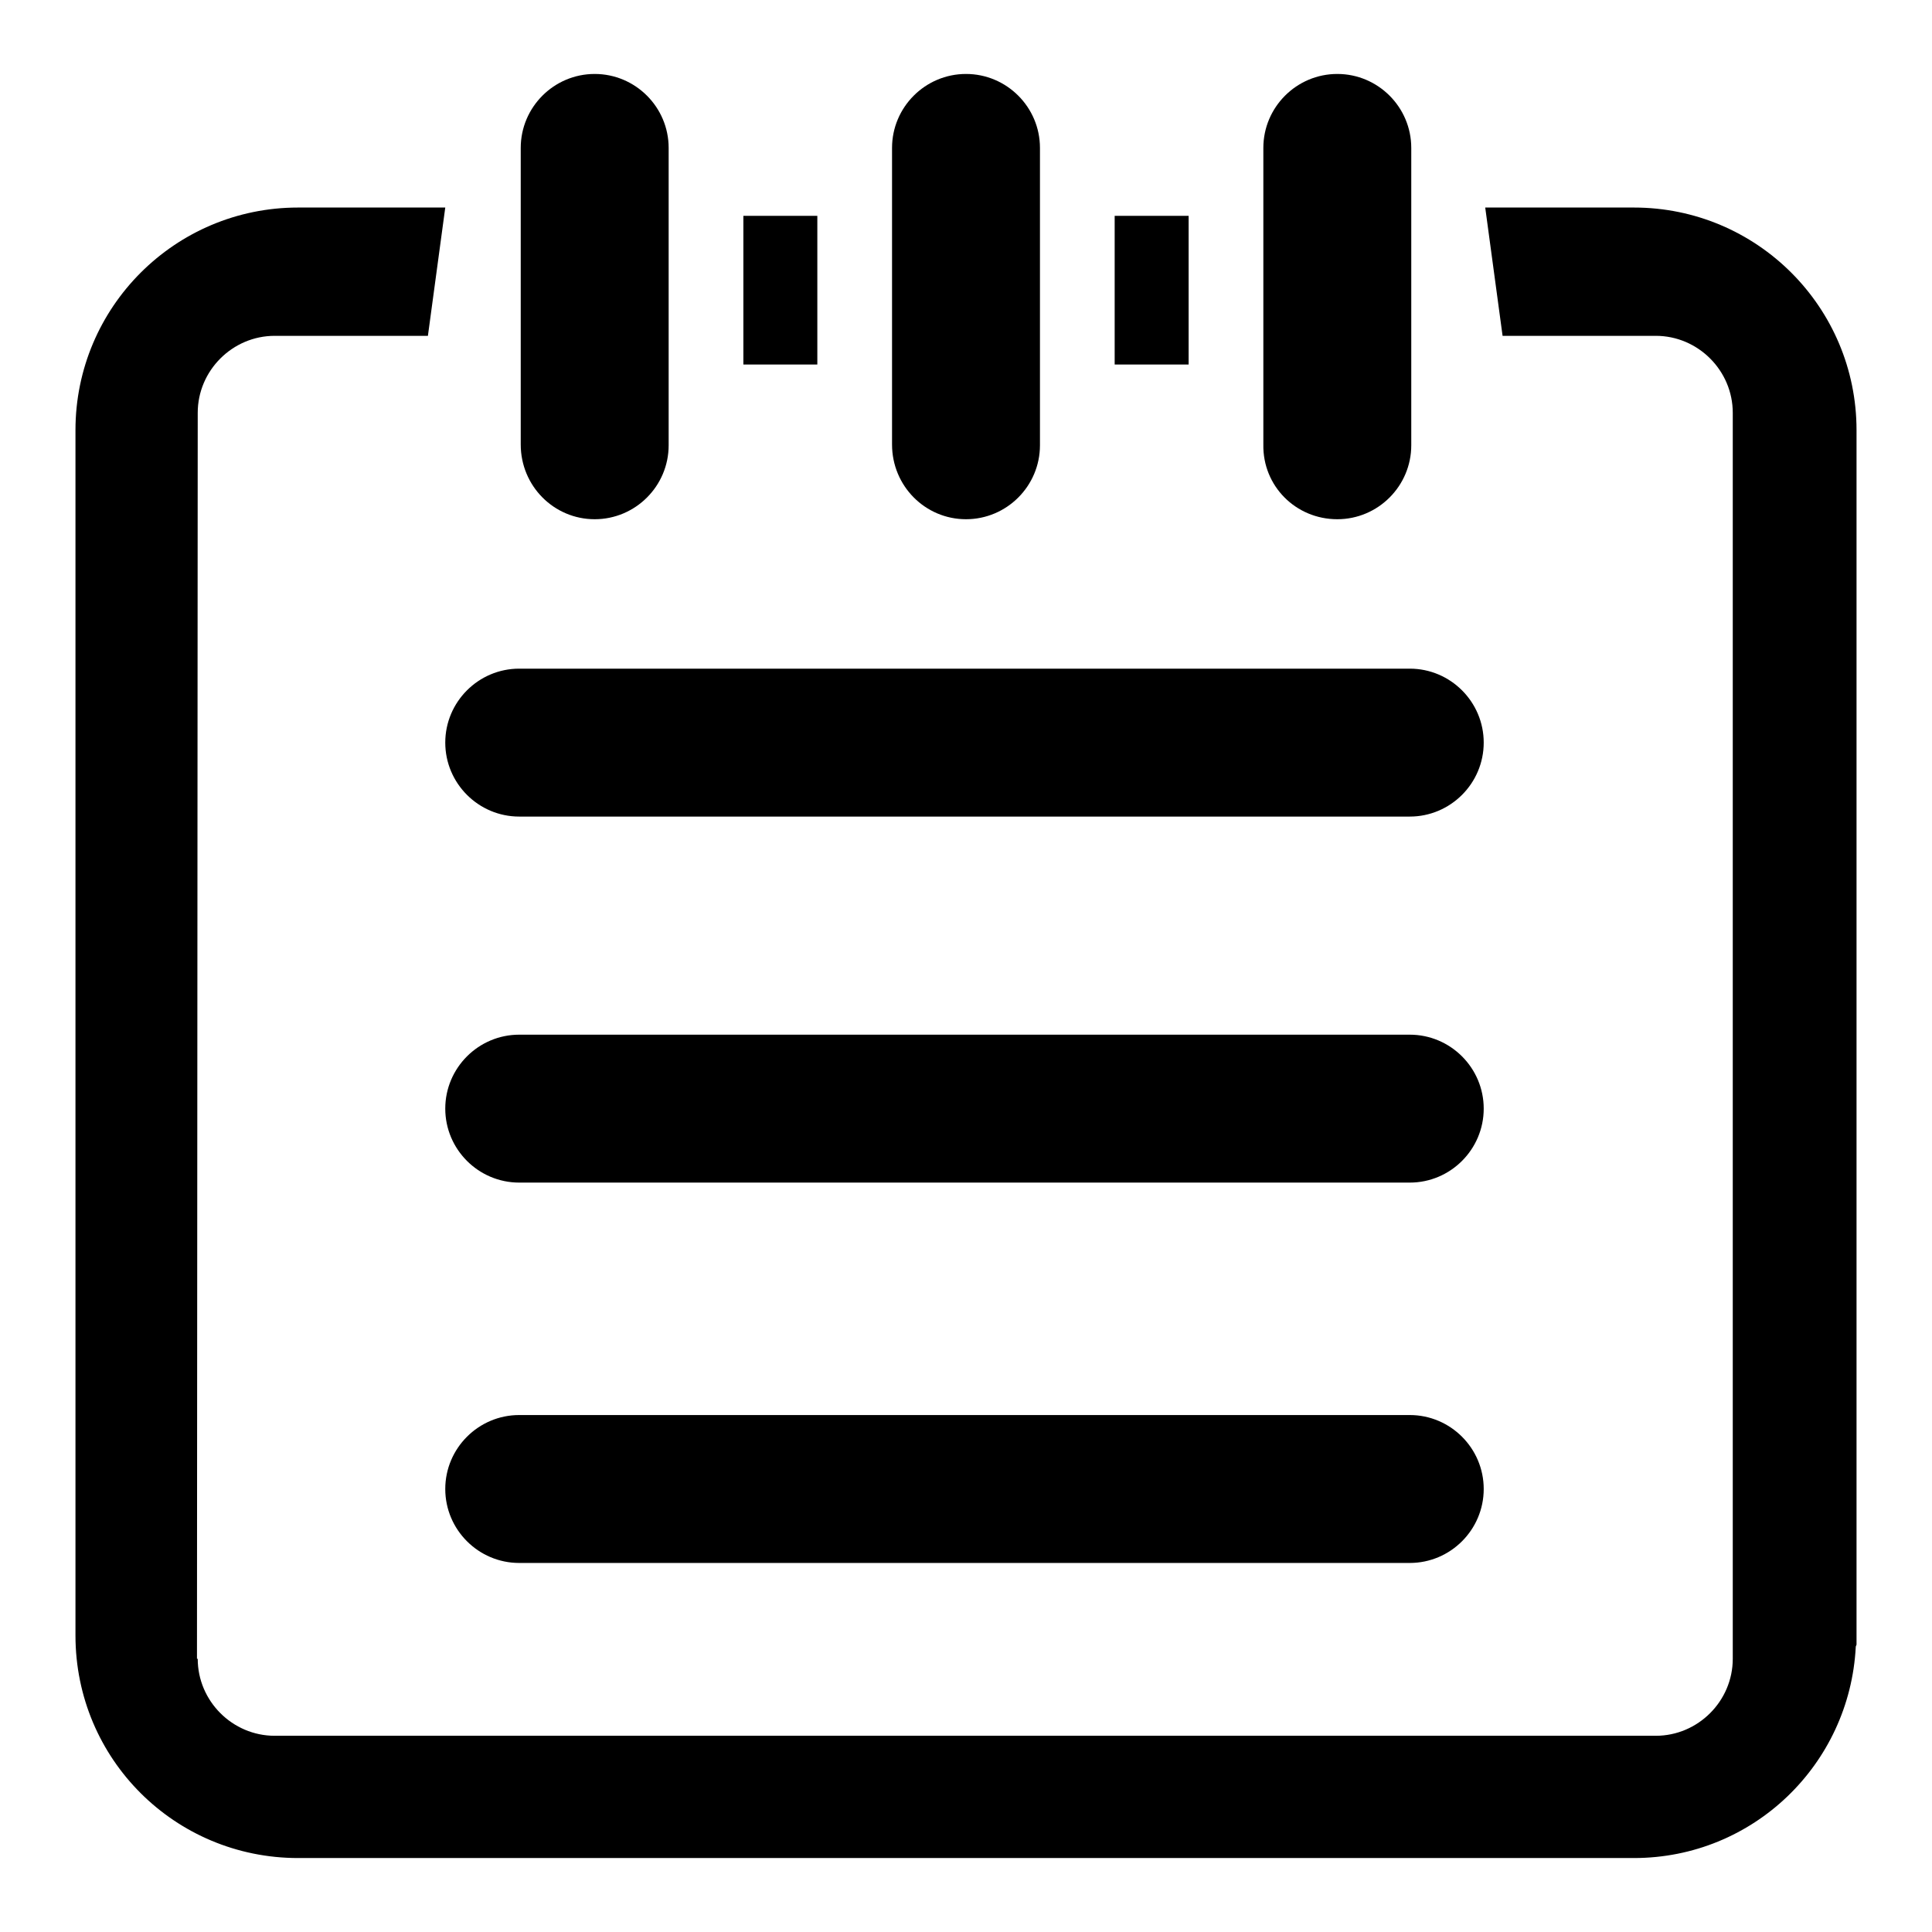
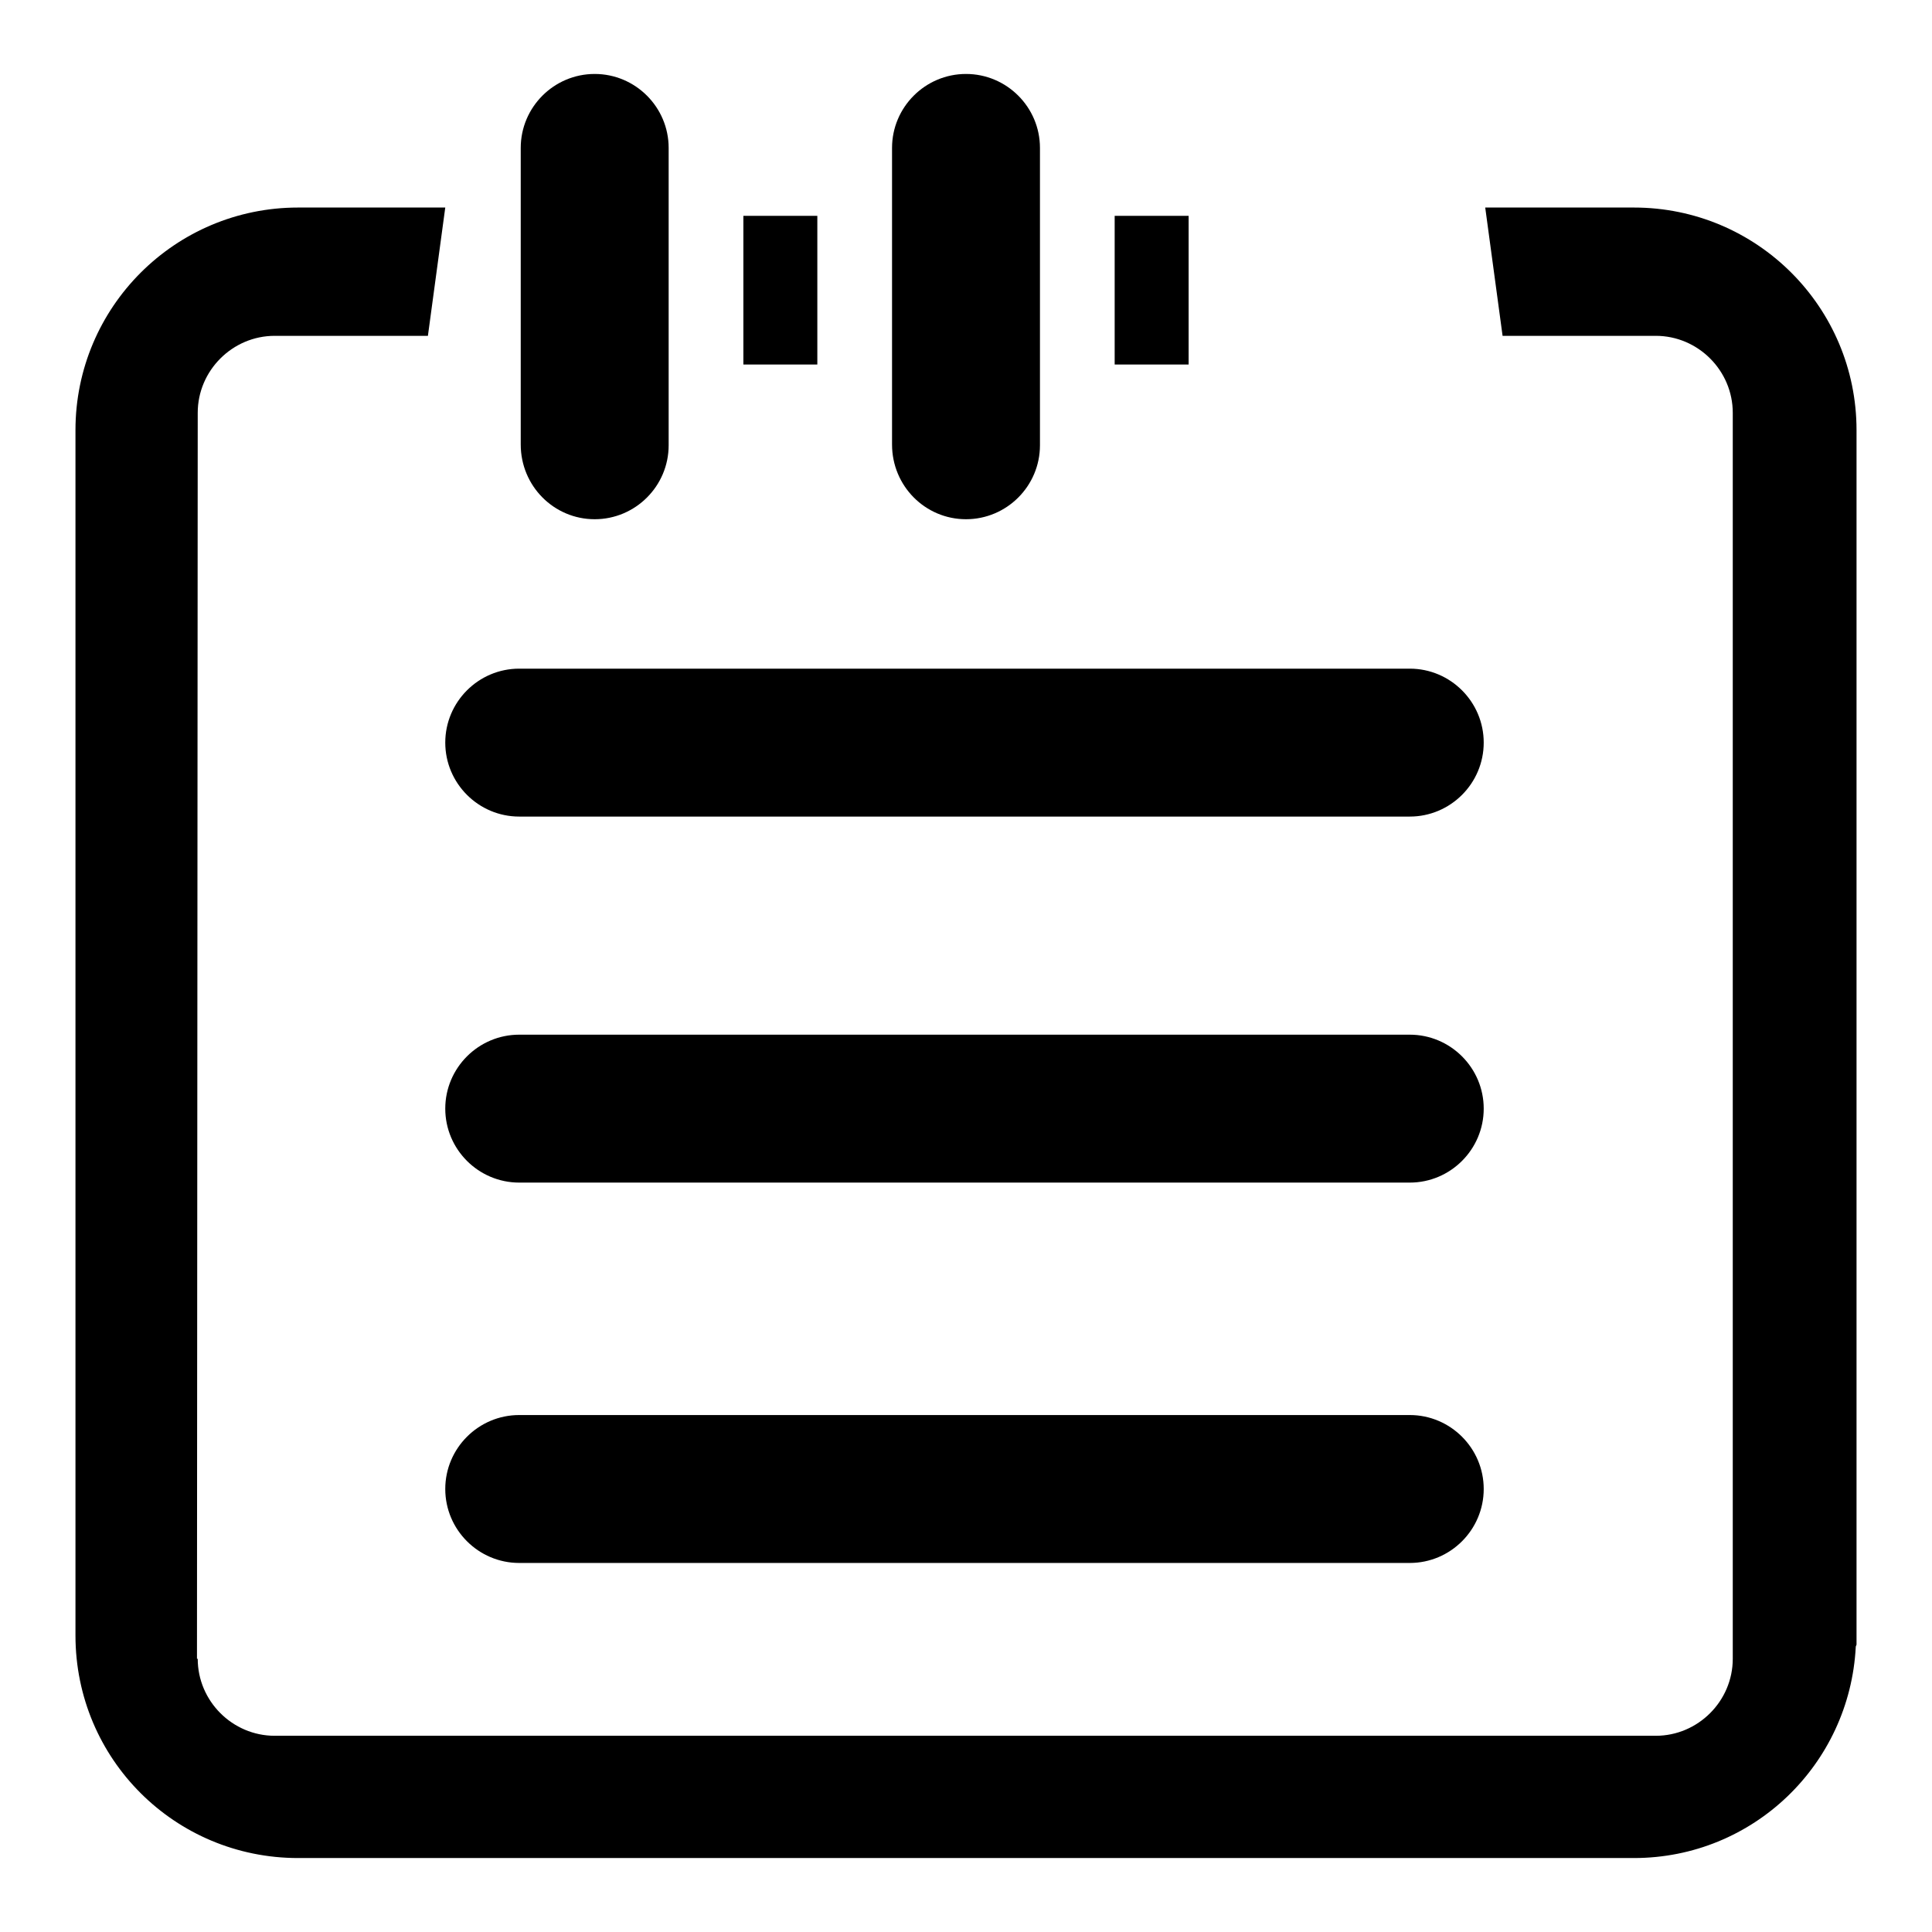
<svg xmlns="http://www.w3.org/2000/svg" version="1.1" x="0px" y="0px" viewBox="0 0 256 256" enable-background="new 0 0 256 256" xml:space="preserve">
  <g>
    <g>
      <path fill="#000000" d="M78.8,68.8c5.4,0,9.8-4.4,9.8-9.8V19.6c0-5.4-4.4-9.8-9.8-9.8c-5.4,0-9.8,4.4-9.8,9.8v39.3C69,64.4,73.4,68.8,78.8,68.8L78.8,68.8z" />
      <path fill="#000000" d="M128,68.8c5.4,0,9.8-4.4,9.8-9.8V19.6c0-5.4-4.4-9.8-9.8-9.8c-5.4,0-9.8,4.4-9.8,9.8v39.3C118.2,64.4,122.6,68.8,128,68.8L128,68.8z" />
      <path fill="#000000" d="M98.5,28.6h9.8v19.7h-9.8V28.6L98.5,28.6z" />
      <path fill="#000000" d="M147.7,28.6h9.8v19.7h-9.8V28.6L147.7,28.6z" />
      <path fill="#000000" d="M246,216.8V57c0-16.3-13.2-29.5-29.5-29.5h-19.7l2.3,17h20.3c5.6,0,10.2,4.6,10.2,10.2v165.1c0,5.6-4.6,10.2-10.2,10.2h-183c-5.6,0-10.2-4.6-10.2-10.2h-0.1l0.1-165.1c0-5.6,4.6-10.2,10.2-10.2h20.3l2.3-17H39.5C23.2,27.5,10,40.7,10,57v159.7c0,16.4,13.2,29.5,29.5,29.5h177c15.8,0,28.6-12.4,29.4-28c0-0.1,0.1-0.2,0.1-0.3v-0.9C246,217,246,216.9,246,216.8L246,216.8L246,216.8L246,216.8L246,216.8z" />
-       <path fill="#000000" d="M177.2,68.8c5.4,0,9.8-4.4,9.8-9.8V19.6c0-5.4-4.4-9.8-9.8-9.8s-9.8,4.4-9.8,9.8v39.3C167.3,64.4,171.7,68.8,177.2,68.8L177.2,68.8z" />
      <path fill="#000000" d="M68.8,108.2h118c5.4,0,9.8-4.4,9.8-9.8c0-5.4-4.4-9.8-9.8-9.8h-118c-5.4,0-9.8,4.4-9.8,9.8C59,103.8,63.4,108.2,68.8,108.2L68.8,108.2z" />
      <path fill="#000000" d="M186.8,137.1h-118c-5.4,0-9.8,4.4-9.8,9.8s4.4,9.8,9.8,9.8h118c5.4,0,9.8-4.4,9.8-9.8S192.2,137.1,186.8,137.1L186.8,137.1z" />
      <path fill="#000000" d="M186.8,187.5h-118c-5.4,0-9.8,4.4-9.8,9.8c0,5.4,4.4,9.8,9.8,9.8h118c5.4,0,9.8-4.4,9.8-9.8S192.2,187.5,186.8,187.5L186.8,187.5z" />
    </g>
  </g>
</svg>